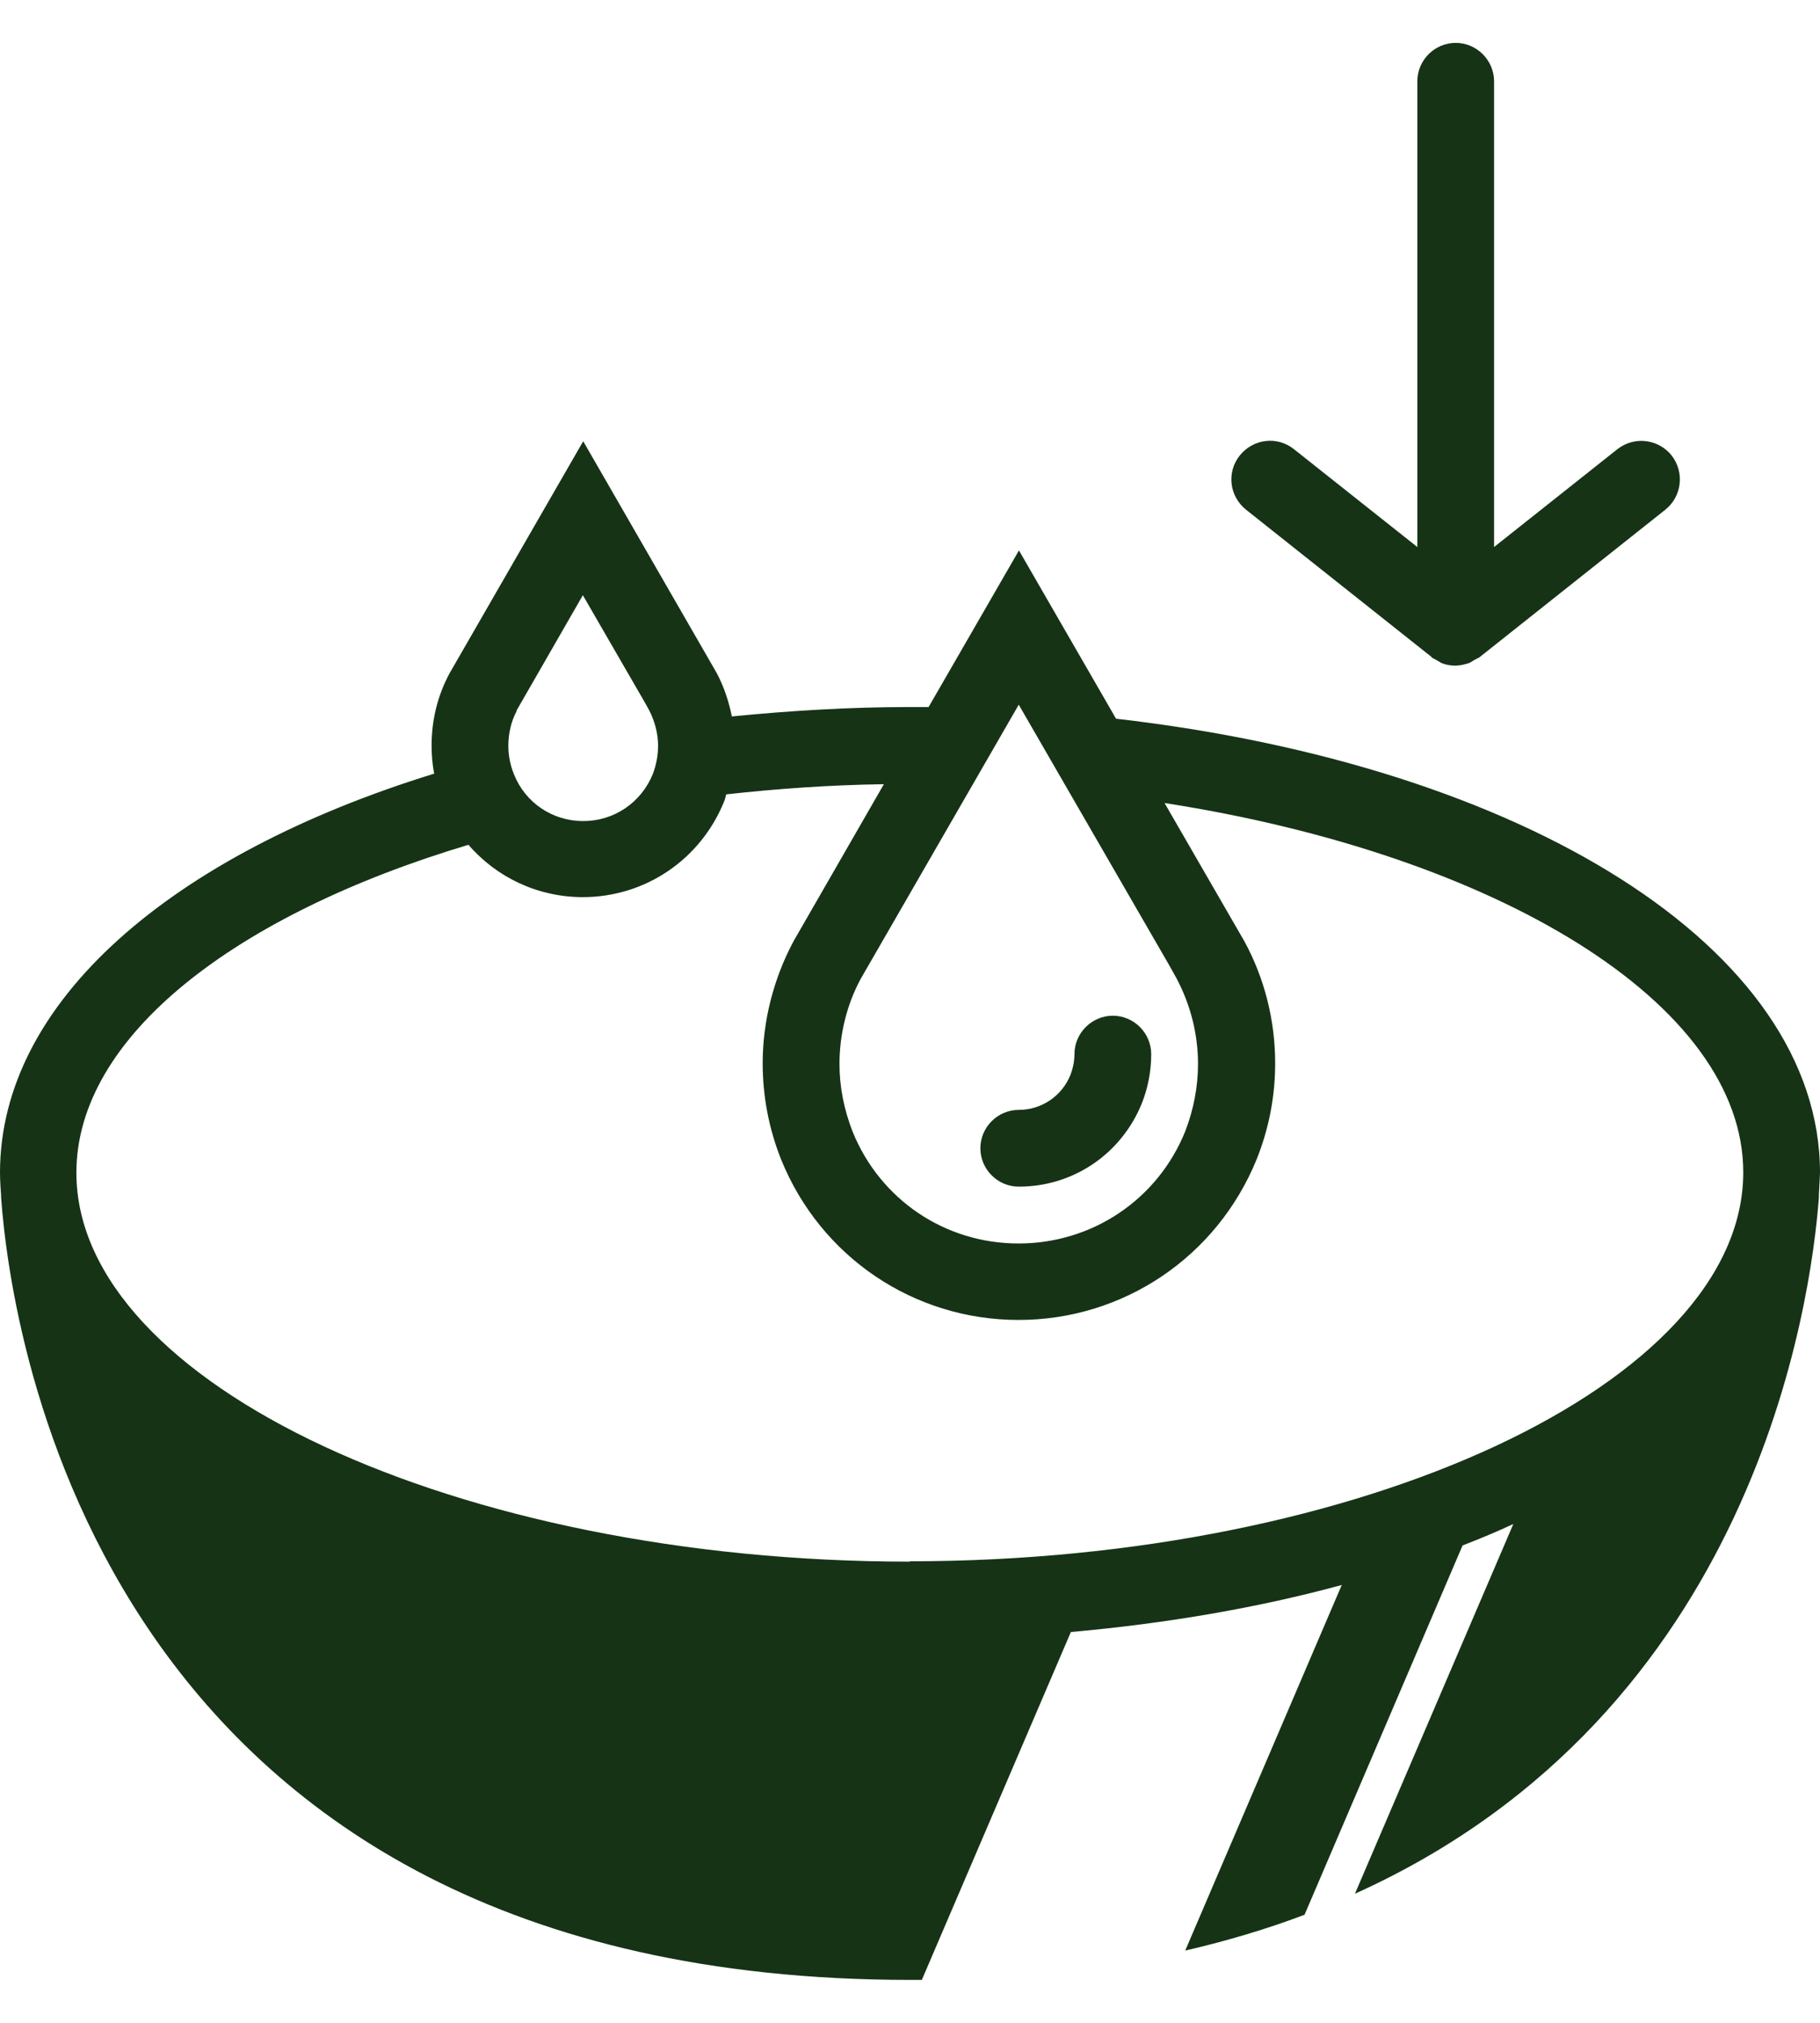
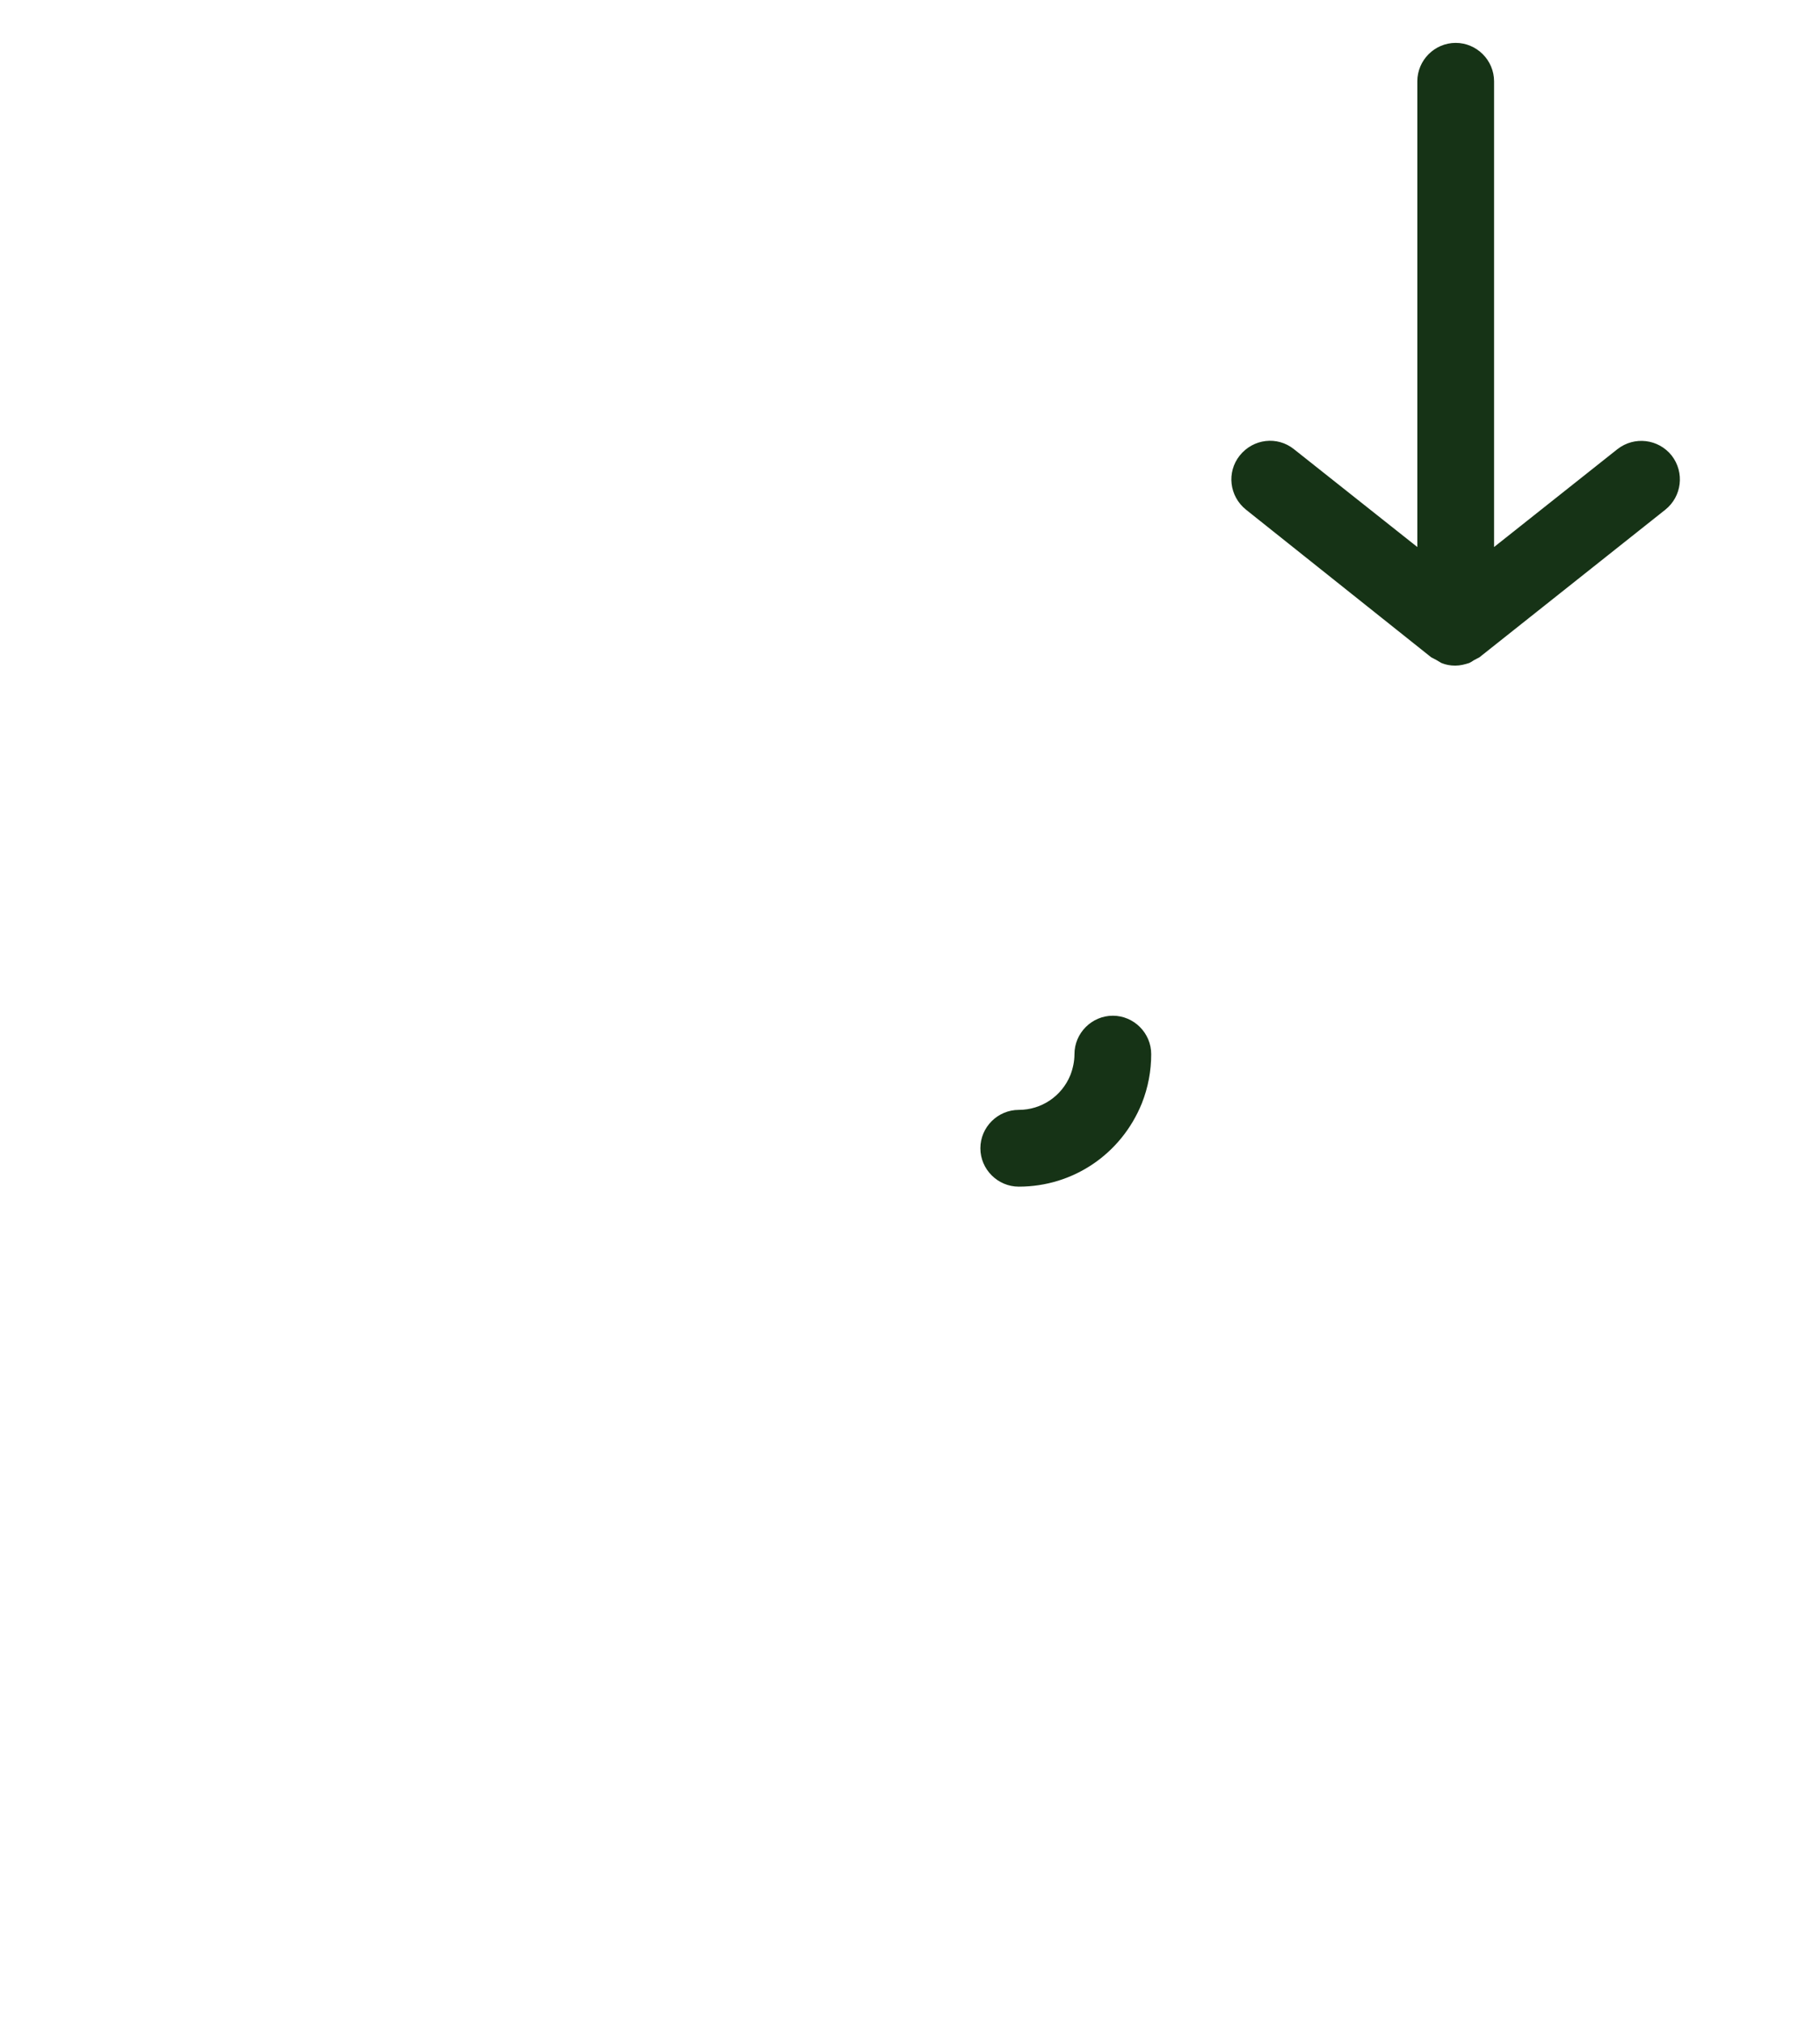
<svg xmlns="http://www.w3.org/2000/svg" fill="none" viewBox="0 0 36 40" height="40" width="36">
-   <path fill="#163316" d="M28.31 12.998C28.31 12.998 28.384 13.035 28.422 13.057C28.451 13.072 28.481 13.095 28.511 13.11C28.6 13.147 28.689 13.162 28.786 13.162C28.883 13.162 28.972 13.139 29.062 13.11C29.091 13.095 29.121 13.08 29.151 13.057C29.188 13.035 29.225 13.02 29.263 12.998L32.939 10.08C33.267 9.819 33.326 9.343 33.066 9.008C32.805 8.68 32.329 8.62 31.994 8.881L29.553 10.817L29.553 1.608C29.553 1.191 29.21 0.848 28.794 0.848C28.377 0.848 28.035 1.191 28.035 1.608L28.035 10.817L25.593 8.881C25.266 8.62 24.79 8.673 24.522 9.008C24.261 9.335 24.313 9.812 24.648 10.08L28.325 12.998L28.31 12.998Z" />
+   <path fill="#163316" d="M28.31 12.998C28.31 12.998 28.384 13.035 28.422 13.057C28.451 13.072 28.481 13.095 28.511 13.11C28.6 13.147 28.689 13.162 28.786 13.162C28.883 13.162 28.972 13.139 29.062 13.11C29.091 13.095 29.121 13.08 29.151 13.057C29.188 13.035 29.225 13.02 29.263 12.998L32.939 10.08C33.267 9.819 33.326 9.343 33.066 9.008C32.805 8.68 32.329 8.62 31.994 8.881L29.553 10.817L29.553 1.608C29.553 1.191 29.21 0.848 28.794 0.848C28.377 0.848 28.035 1.191 28.035 1.608L28.035 10.817L25.593 8.881C25.266 8.62 24.79 8.673 24.522 9.008C24.261 9.335 24.313 9.812 24.648 10.08L28.31 12.998Z" />
  <path fill="#163316" d="M20.152 23.465C21.223 23.465 22.176 22.825 22.585 21.82C22.712 21.5 22.771 21.172 22.771 20.845C22.771 20.428 22.429 20.085 22.012 20.085C21.596 20.085 21.253 20.428 21.253 20.845C21.253 20.986 21.223 21.128 21.171 21.262C21 21.679 20.598 21.947 20.152 21.947C19.735 21.947 19.392 22.289 19.392 22.706C19.392 23.123 19.735 23.465 20.152 23.465Z" />
-   <path fill="#163316" d="M22.075 14.211L20.155 10.884L18.368 13.981C18.249 13.981 18.123 13.981 18.004 13.981C16.791 13.981 15.615 14.055 14.476 14.167C14.416 13.869 14.32 13.579 14.178 13.311L11.536 8.725L8.894 13.311C8.656 13.75 8.537 14.241 8.537 14.74C8.537 14.926 8.552 15.12 8.589 15.298C3.401 16.899 -4.84226e-07 19.802 -6.32292e-07 23.19C-6.32943e-07 23.205 -6.40102e-07 23.368 0.022 23.644C0.022 23.659 0.022 23.666 0.022 23.681C0.216 26.361 1.987 39.151 18.004 39.151C18.086 39.151 18.153 39.151 18.234 39.151L21.182 32.272C23.095 32.101 24.903 31.788 26.54 31.342L23.444 38.571C24.285 38.377 25.074 38.139 25.804 37.863L28.93 30.56C29.279 30.426 29.614 30.285 29.934 30.136L26.801 37.447C34.712 33.88 35.821 25.758 35.978 23.681C35.978 23.666 35.978 23.644 35.978 23.629C35.993 23.361 36 23.205 36 23.19C36 18.745 30.135 15.134 22.067 14.211L22.075 14.211ZM20.147 13.928L23.132 19.095L23.273 19.348C23.549 19.869 23.697 20.45 23.697 21.038C23.697 21.492 23.608 21.947 23.444 22.371C22.901 23.718 21.606 24.589 20.147 24.589C18.688 24.589 17.408 23.718 16.865 22.378C16.694 21.939 16.605 21.492 16.605 21.038C16.605 20.45 16.753 19.862 17.021 19.363L20.155 13.928L20.147 13.928ZM10.219 14.048L11.529 11.77L12.764 13.906L12.838 14.04C12.95 14.256 13.017 14.502 13.017 14.747C13.017 14.941 12.98 15.127 12.913 15.306C12.682 15.872 12.146 16.236 11.536 16.236C10.926 16.236 10.39 15.872 10.167 15.313C10.092 15.127 10.055 14.941 10.055 14.747C10.055 14.502 10.114 14.256 10.219 14.062L10.219 14.048ZM17.996 30.88C9.058 30.88 1.511 27.359 1.511 23.19C1.511 20.502 4.644 18.09 9.266 16.705C9.824 17.353 10.643 17.74 11.529 17.74C12.757 17.74 13.851 17.003 14.32 15.857C14.342 15.812 14.349 15.76 14.364 15.708C15.377 15.596 16.418 15.522 17.483 15.507L15.697 18.611C15.302 19.348 15.086 20.189 15.086 21.023C15.086 21.671 15.205 22.311 15.451 22.929C16.232 24.857 18.078 26.101 20.147 26.101C22.216 26.101 24.07 24.857 24.858 22.922C25.104 22.304 25.223 21.671 25.223 21.023C25.223 20.182 25.015 19.348 24.613 18.611L23.035 15.879C29.592 16.899 34.482 19.832 34.482 23.182C34.482 27.351 26.935 30.873 17.996 30.873L17.996 30.88Z" />
</svg>